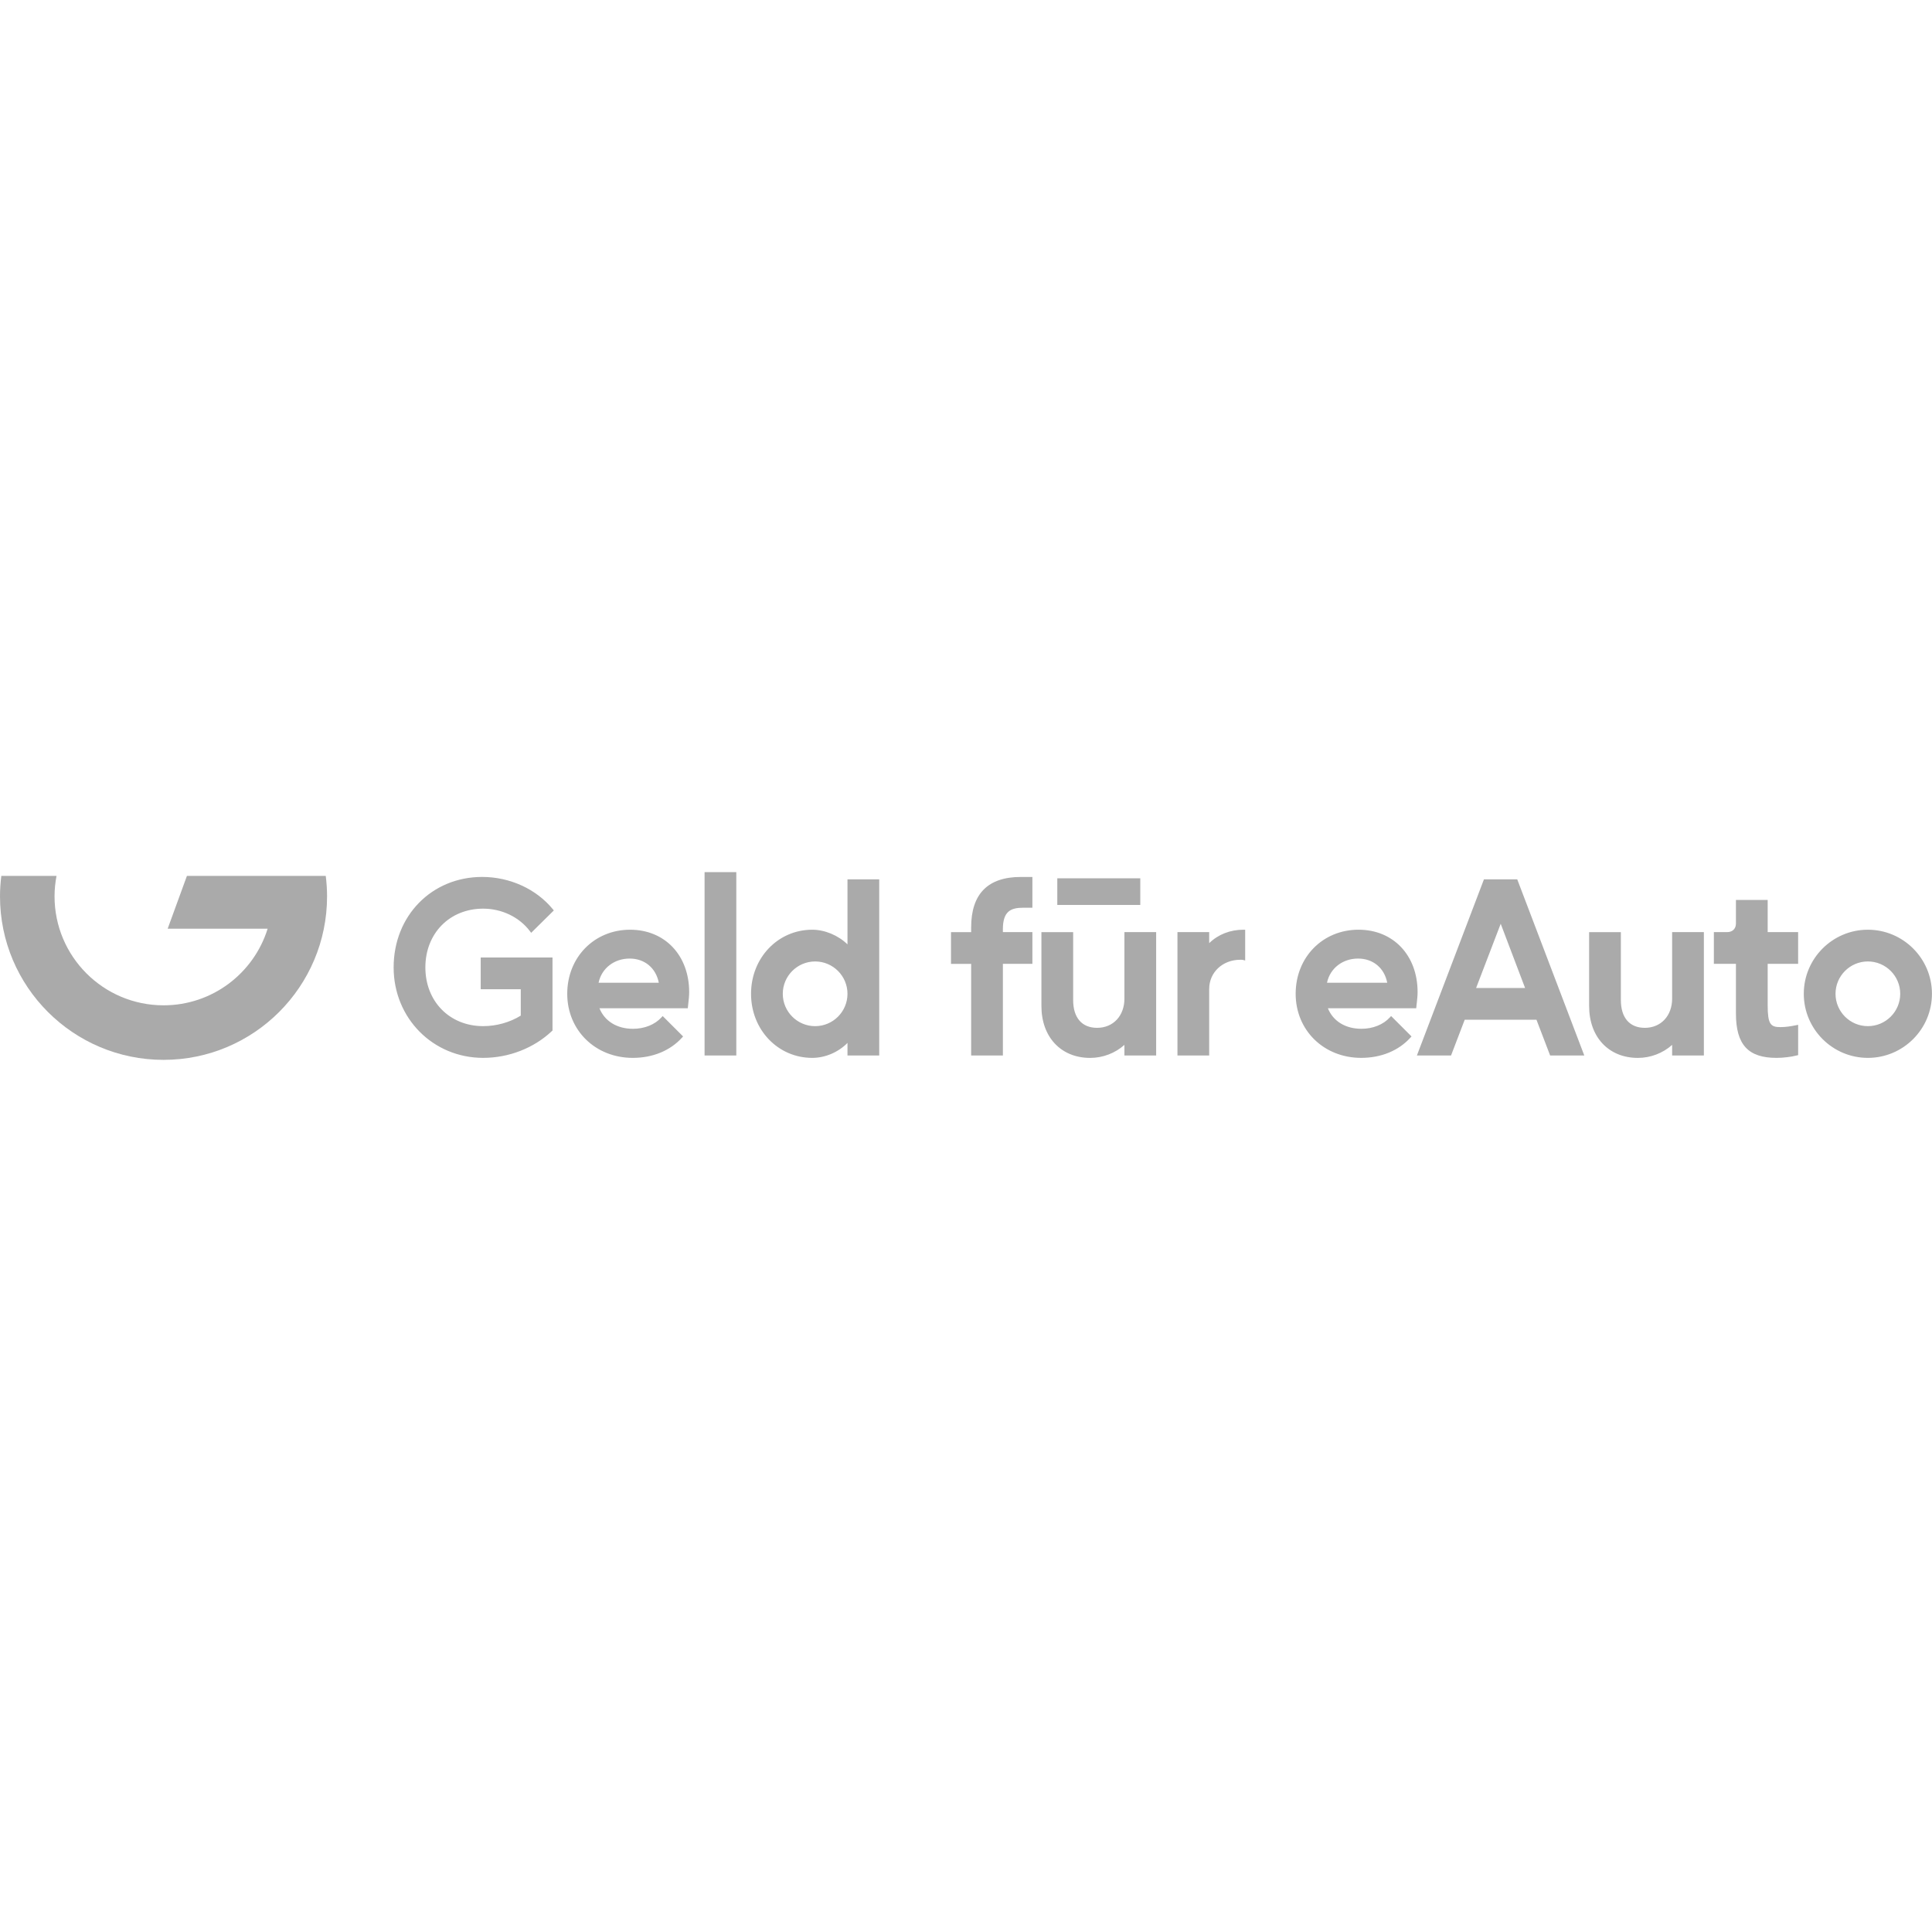
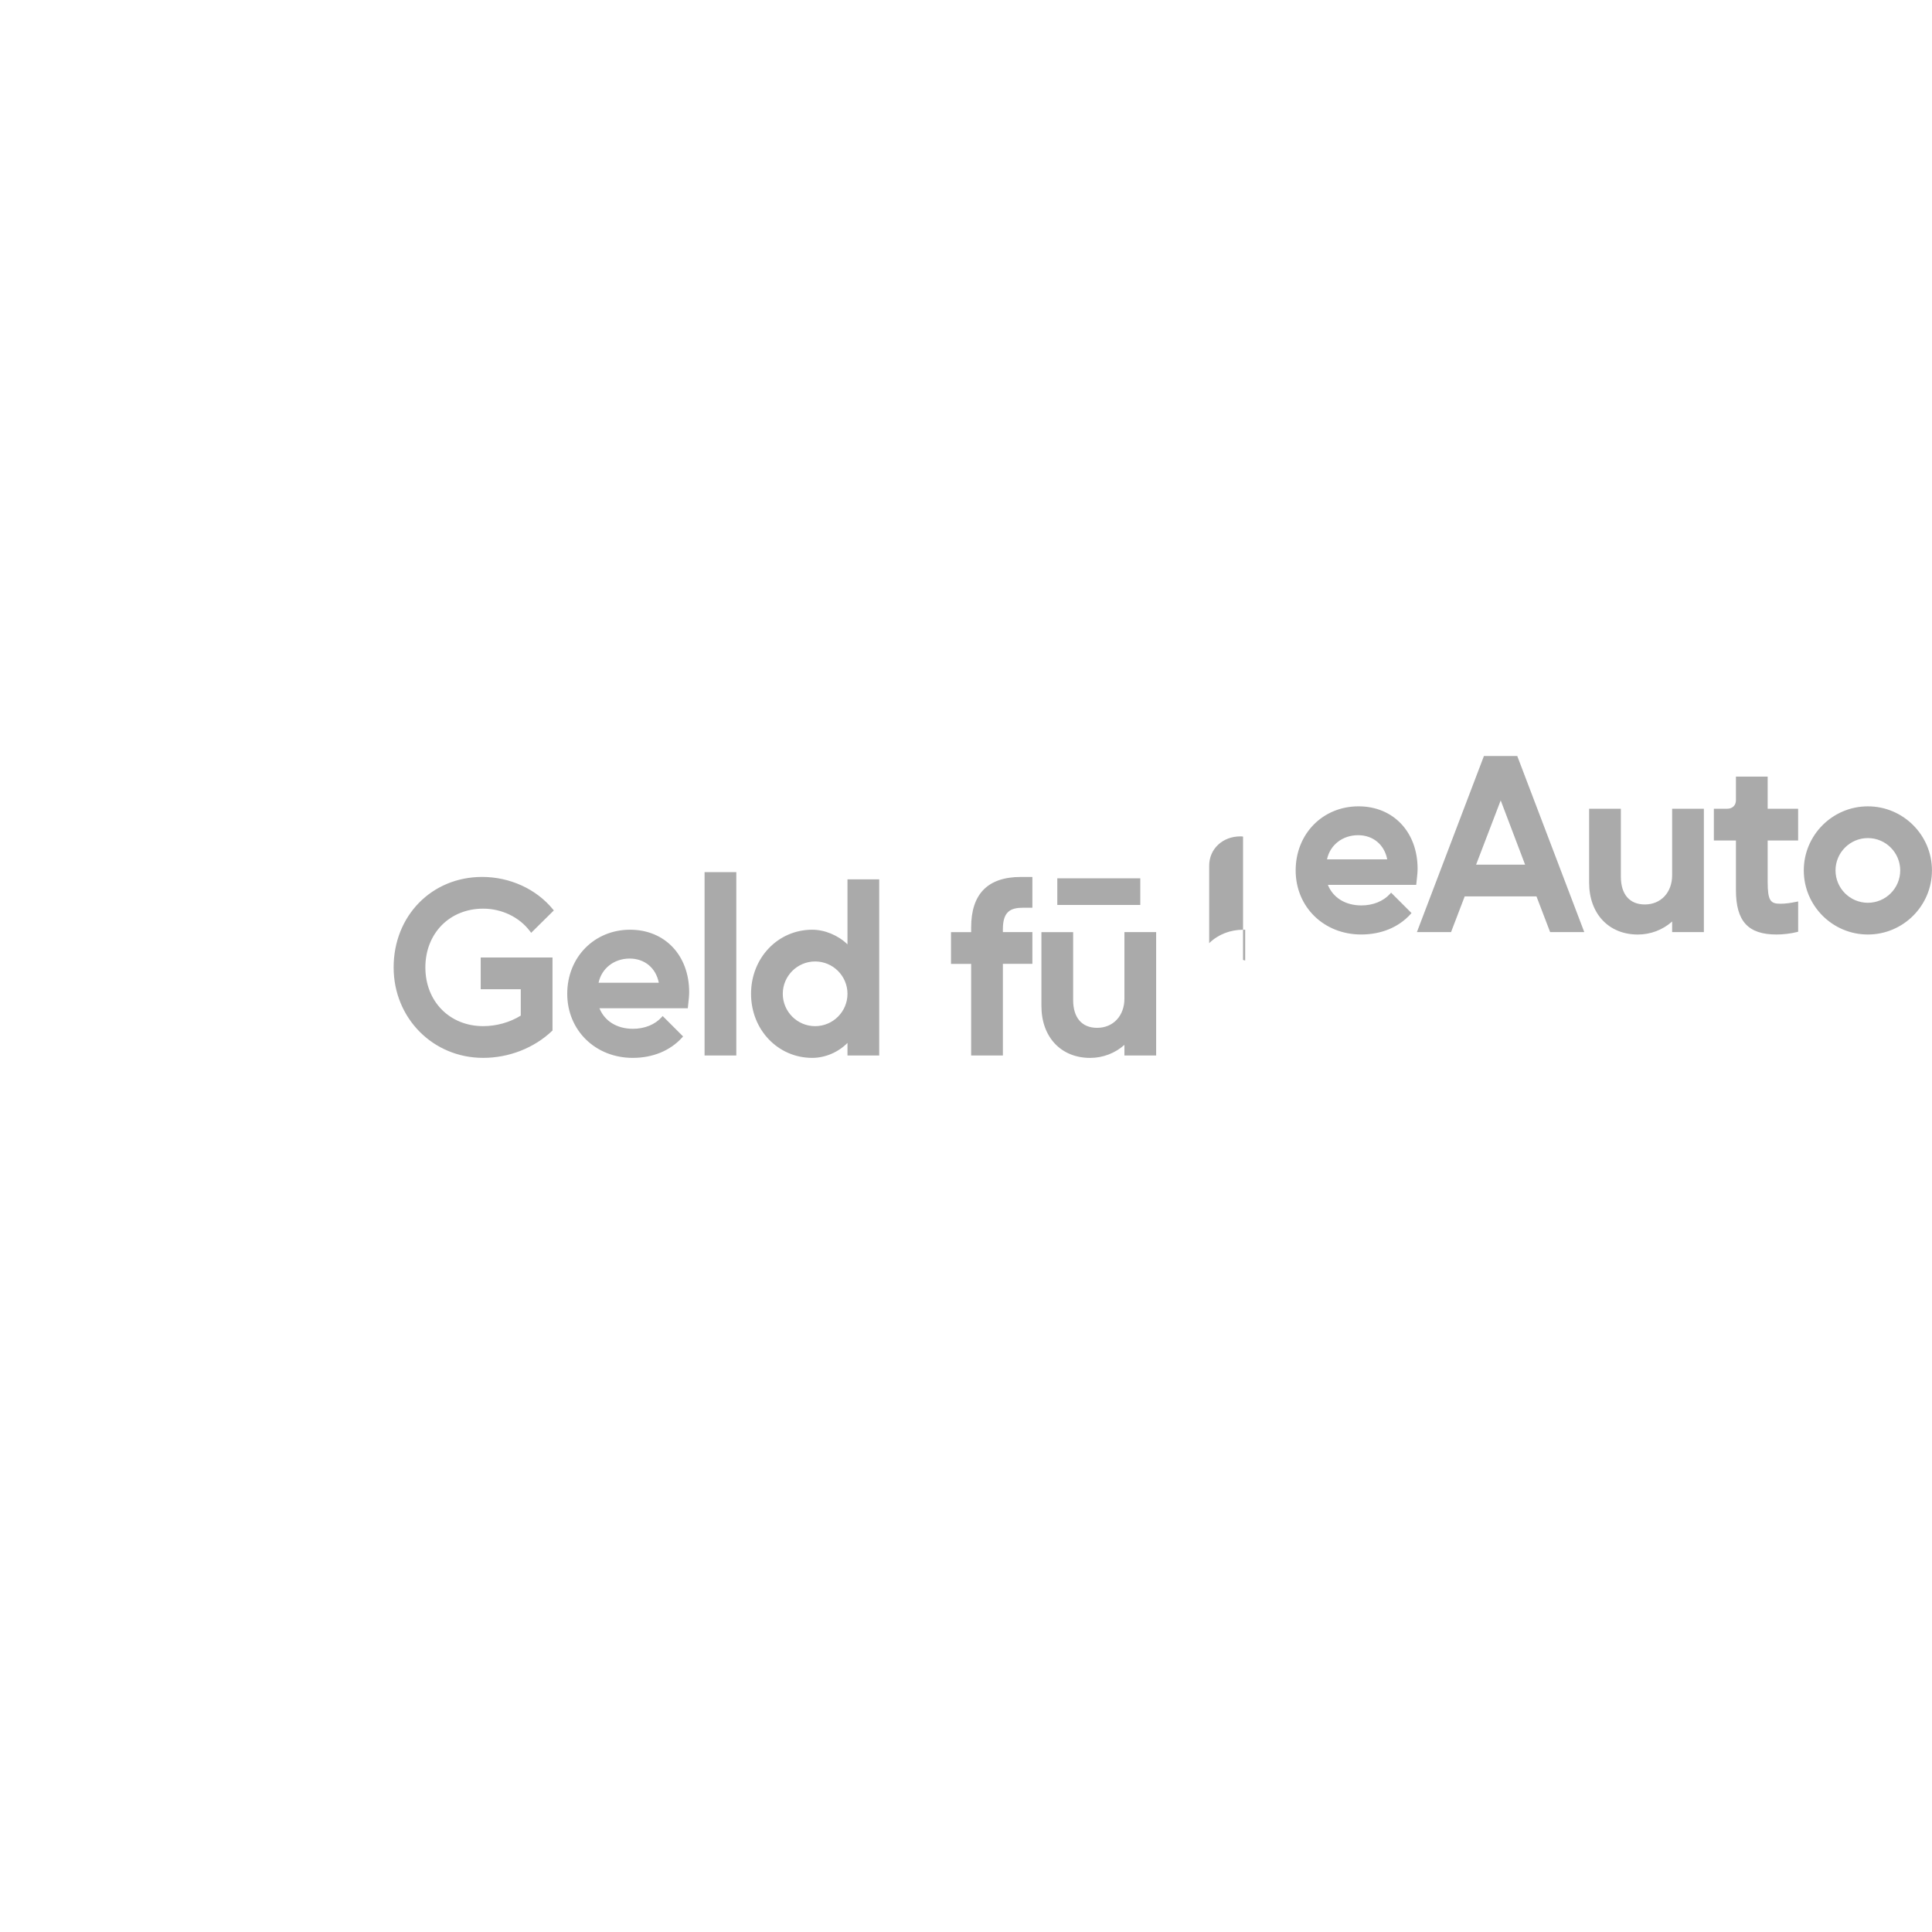
<svg xmlns="http://www.w3.org/2000/svg" id="Ebene_1" width="160" height="160" viewBox="0 0 160 160">
  <rect width="160" height="160" fill="#fff" />
-   <path d="m27.086,74.23c0-.574-.04-1.138-.109-1.693h-11.496l-1.596,4.375h8.279c-1.142,3.675-4.57,6.344-8.621,6.344-4.985,0-9.026-4.041-9.026-9.026,0-.579.06-1.144.164-1.693H.109c-.069.555-.109,1.119-.109,1.693,0,7.48,6.063,13.543,13.543,13.543s13.543-6.064,13.543-13.543" fill="#aaa" />
-   <path d="m43.989,77.252l1.876-1.854-.082-.1c-1.372-1.675-3.559-2.674-5.851-2.674-4.181,0-7.333,3.221-7.333,7.492,0,4.201,3.256,7.492,7.413,7.492,2.131,0,4.208-.81,5.7-2.224l.044-.042v-6.044h-5.946v2.628h3.318v2.183c-.909.562-2.012.871-3.116.871-2.773,0-4.785-2.046-4.785-4.865s2.012-4.864,4.785-4.864c1.546,0,2.997.699,3.88,1.871l.097.129h0Zm10.57,4.133h-4.987c.248-1.187,1.283-2.001,2.572-2.001,1.244,0,2.176.779,2.415,2.001m2.446,1.695c.034-.306.069-.623.069-.917,0-3.043-2.011-5.168-4.89-5.168-2.969,0-5.208,2.282-5.208,5.307,0,3.025,2.333,5.307,5.426,5.307,1.651,0,3.1-.595,4.078-1.675l.091-.1-1.691-1.69-.1.11c-.547.602-1.407.947-2.358.947-1.325,0-2.349-.633-2.778-1.703h7.317l.013-.128c.01-.096.02-.192.031-.289m1.345,4.33h2.628v-15.184h-2.628v15.184Zm11.835-5.108c0,1.477-1.202,2.679-2.679,2.679s-2.679-1.202-2.679-2.679c0-1.477,1.202-2.679,2.679-2.679s2.679,1.202,2.679,2.679m0,5.108h2.628v-14.587h-2.628v5.384c-.767-.745-1.874-1.213-2.918-1.213-2.842,0-5.069,2.331-5.069,5.307s2.226,5.307,5.069,5.307c1.073,0,2.159-.468,2.918-1.239v1.041Zm12.869-7.589h2.444v-2.628h-2.444v-.235c0-1.487.645-1.785,1.686-1.785h.758v-2.548h-.956c-2.731,0-4.115,1.404-4.115,4.174v.395h-1.669v2.628h1.669v7.589h2.628v-7.589h0Zm4.507-4.88h6.873v-2.205h-6.873v2.205Zm5.559,12.469h2.628v-10.217h-2.628v5.506c0,1.426-.93,2.421-2.262,2.421-1.261,0-1.984-.839-1.984-2.301v-5.625h-2.628v6.122c0,2.568,1.621,4.294,4.035,4.294,1.051,0,2.067-.389,2.838-1.078v.879Zm9.824-7.911l.176.044v-2.549h-.142c-1.105,0-2.099.393-2.838,1.113v-.915h-2.628v10.217h2.628v-5.506c0-1.38,1.109-2.421,2.58-2.421.072,0,.162,0,.224.016m11.941,1.886h-4.988c.248-1.187,1.283-2.001,2.572-2.001,1.244,0,2.177.779,2.415,2.001m2.447,1.685c.033-.303.068-.616.068-.908,0-3.043-2.011-5.168-4.89-5.168-2.969,0-5.208,2.282-5.208,5.307,0,3.025,2.333,5.307,5.426,5.307,1.652,0,3.1-.595,4.078-1.675l.091-.1-1.691-1.69-.1.11c-.547.601-1.406.947-2.358.947-1.325,0-2.349-.633-2.778-1.703h7.317l.012-.128c.01-.098.021-.198.032-.298m8.972-1.248h-4.058l2.038-5.32,2.02,5.32Zm2.075,5.588h2.827l-5.552-14.587h-2.758l-5.552,14.587h2.827l1.132-2.96h5.943l1.132,2.96Zm10.102,0h2.628v-10.217h-2.628v5.506c0,1.426-.93,2.421-2.262,2.421-1.261,0-1.984-.839-1.984-2.301v-5.625h-2.628v6.122c0,2.568,1.622,4.294,4.036,4.294,1.051,0,2.067-.389,2.838-1.078v.879h0Zm10.33-.004l.106-.028v-2.508l-.17.034c-.469.094-.87.156-1.304.156-.813,0-1.05-.24-1.05-1.825v-3.414h2.523v-2.628h-2.523v-2.662h-2.628v1.95c0,.433-.287.712-.732.712h-1.096v2.628h1.828v4.109c0,2.578,1.005,3.678,3.361,3.678.55,0,1.211-.08,1.685-.203m8.559-5.104c0,1.477-1.202,2.679-2.679,2.679-1.477,0-2.679-1.202-2.679-2.679,0-1.477,1.201-2.679,2.679-2.679,1.477,0,2.679,1.202,2.679,2.679m2.628,0c0-2.926-2.381-5.307-5.307-5.307-2.926,0-5.307,2.381-5.307,5.307s2.381,5.307,5.307,5.307c2.926,0,5.307-2.381,5.307-5.307" fill="#aaa" />
+   <path d="m43.989,77.252l1.876-1.854-.082-.1c-1.372-1.675-3.559-2.674-5.851-2.674-4.181,0-7.333,3.221-7.333,7.492,0,4.201,3.256,7.492,7.413,7.492,2.131,0,4.208-.81,5.7-2.224l.044-.042v-6.044h-5.946v2.628h3.318v2.183c-.909.562-2.012.871-3.116.871-2.773,0-4.785-2.046-4.785-4.865s2.012-4.864,4.785-4.864c1.546,0,2.997.699,3.88,1.871l.097.129h0Zm10.57,4.133h-4.987c.248-1.187,1.283-2.001,2.572-2.001,1.244,0,2.176.779,2.415,2.001m2.446,1.695c.034-.306.069-.623.069-.917,0-3.043-2.011-5.168-4.89-5.168-2.969,0-5.208,2.282-5.208,5.307,0,3.025,2.333,5.307,5.426,5.307,1.651,0,3.1-.595,4.078-1.675l.091-.1-1.691-1.69-.1.11c-.547.602-1.407.947-2.358.947-1.325,0-2.349-.633-2.778-1.703h7.317l.013-.128c.01-.096.02-.192.031-.289m1.345,4.33h2.628v-15.184h-2.628v15.184Zm11.835-5.108c0,1.477-1.202,2.679-2.679,2.679s-2.679-1.202-2.679-2.679c0-1.477,1.202-2.679,2.679-2.679s2.679,1.202,2.679,2.679m0,5.108h2.628v-14.587h-2.628v5.384c-.767-.745-1.874-1.213-2.918-1.213-2.842,0-5.069,2.331-5.069,5.307s2.226,5.307,5.069,5.307c1.073,0,2.159-.468,2.918-1.239v1.041Zm12.869-7.589h2.444v-2.628h-2.444v-.235c0-1.487.645-1.785,1.686-1.785h.758v-2.548h-.956c-2.731,0-4.115,1.404-4.115,4.174v.395h-1.669v2.628h1.669v7.589h2.628v-7.589h0Zm4.507-4.88h6.873v-2.205h-6.873v2.205Zm5.559,12.469h2.628v-10.217h-2.628v5.506c0,1.426-.93,2.421-2.262,2.421-1.261,0-1.984-.839-1.984-2.301v-5.625h-2.628v6.122c0,2.568,1.621,4.294,4.035,4.294,1.051,0,2.067-.389,2.838-1.078v.879Zm9.824-7.911l.176.044v-2.549h-.142c-1.105,0-2.099.393-2.838,1.113v-.915h-2.628h2.628v-5.506c0-1.38,1.109-2.421,2.58-2.421.072,0,.162,0,.224.016m11.941,1.886h-4.988c.248-1.187,1.283-2.001,2.572-2.001,1.244,0,2.177.779,2.415,2.001m2.447,1.685c.033-.303.068-.616.068-.908,0-3.043-2.011-5.168-4.89-5.168-2.969,0-5.208,2.282-5.208,5.307,0,3.025,2.333,5.307,5.426,5.307,1.652,0,3.1-.595,4.078-1.675l.091-.1-1.691-1.69-.1.11c-.547.601-1.406.947-2.358.947-1.325,0-2.349-.633-2.778-1.703h7.317l.012-.128c.01-.098.021-.198.032-.298m8.972-1.248h-4.058l2.038-5.32,2.02,5.32Zm2.075,5.588h2.827l-5.552-14.587h-2.758l-5.552,14.587h2.827l1.132-2.96h5.943l1.132,2.96Zm10.102,0h2.628v-10.217h-2.628v5.506c0,1.426-.93,2.421-2.262,2.421-1.261,0-1.984-.839-1.984-2.301v-5.625h-2.628v6.122c0,2.568,1.622,4.294,4.036,4.294,1.051,0,2.067-.389,2.838-1.078v.879h0Zm10.33-.004l.106-.028v-2.508l-.17.034c-.469.094-.87.156-1.304.156-.813,0-1.05-.24-1.05-1.825v-3.414h2.523v-2.628h-2.523v-2.662h-2.628v1.95c0,.433-.287.712-.732.712h-1.096v2.628h1.828v4.109c0,2.578,1.005,3.678,3.361,3.678.55,0,1.211-.08,1.685-.203m8.559-5.104c0,1.477-1.202,2.679-2.679,2.679-1.477,0-2.679-1.202-2.679-2.679,0-1.477,1.201-2.679,2.679-2.679,1.477,0,2.679,1.202,2.679,2.679m2.628,0c0-2.926-2.381-5.307-5.307-5.307-2.926,0-5.307,2.381-5.307,5.307s2.381,5.307,5.307,5.307c2.926,0,5.307-2.381,5.307-5.307" fill="#aaa" />
</svg>